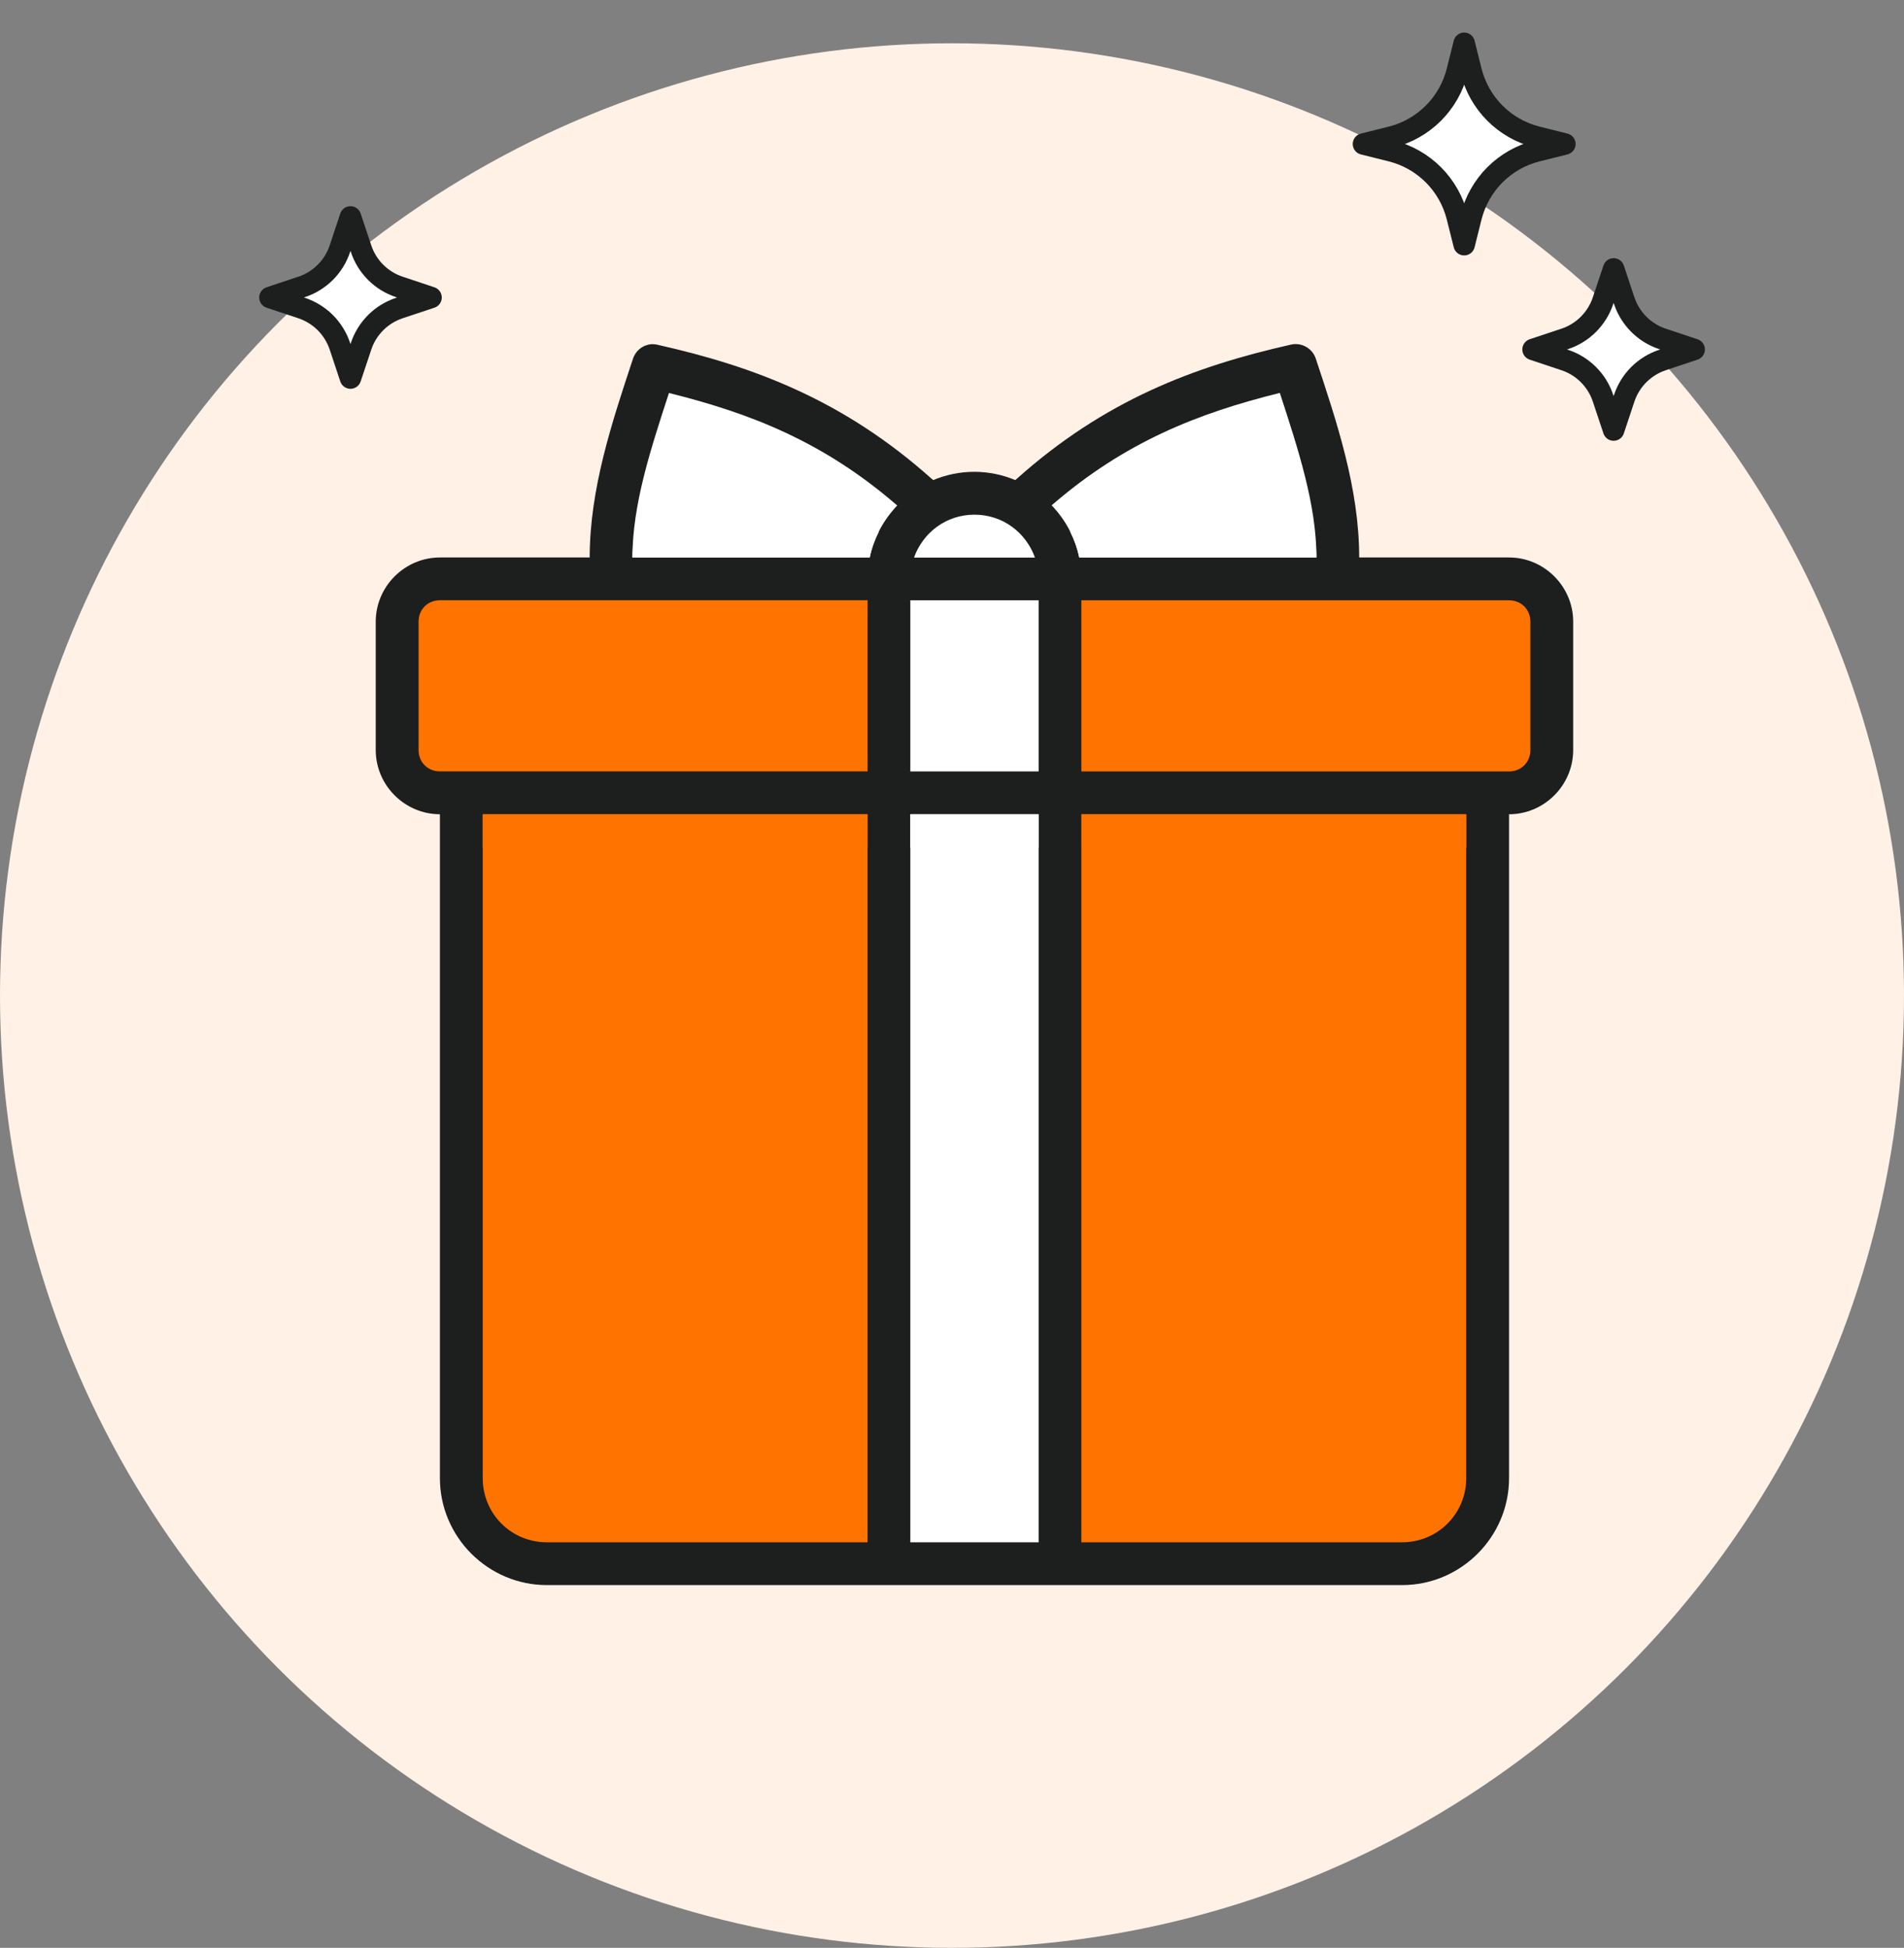
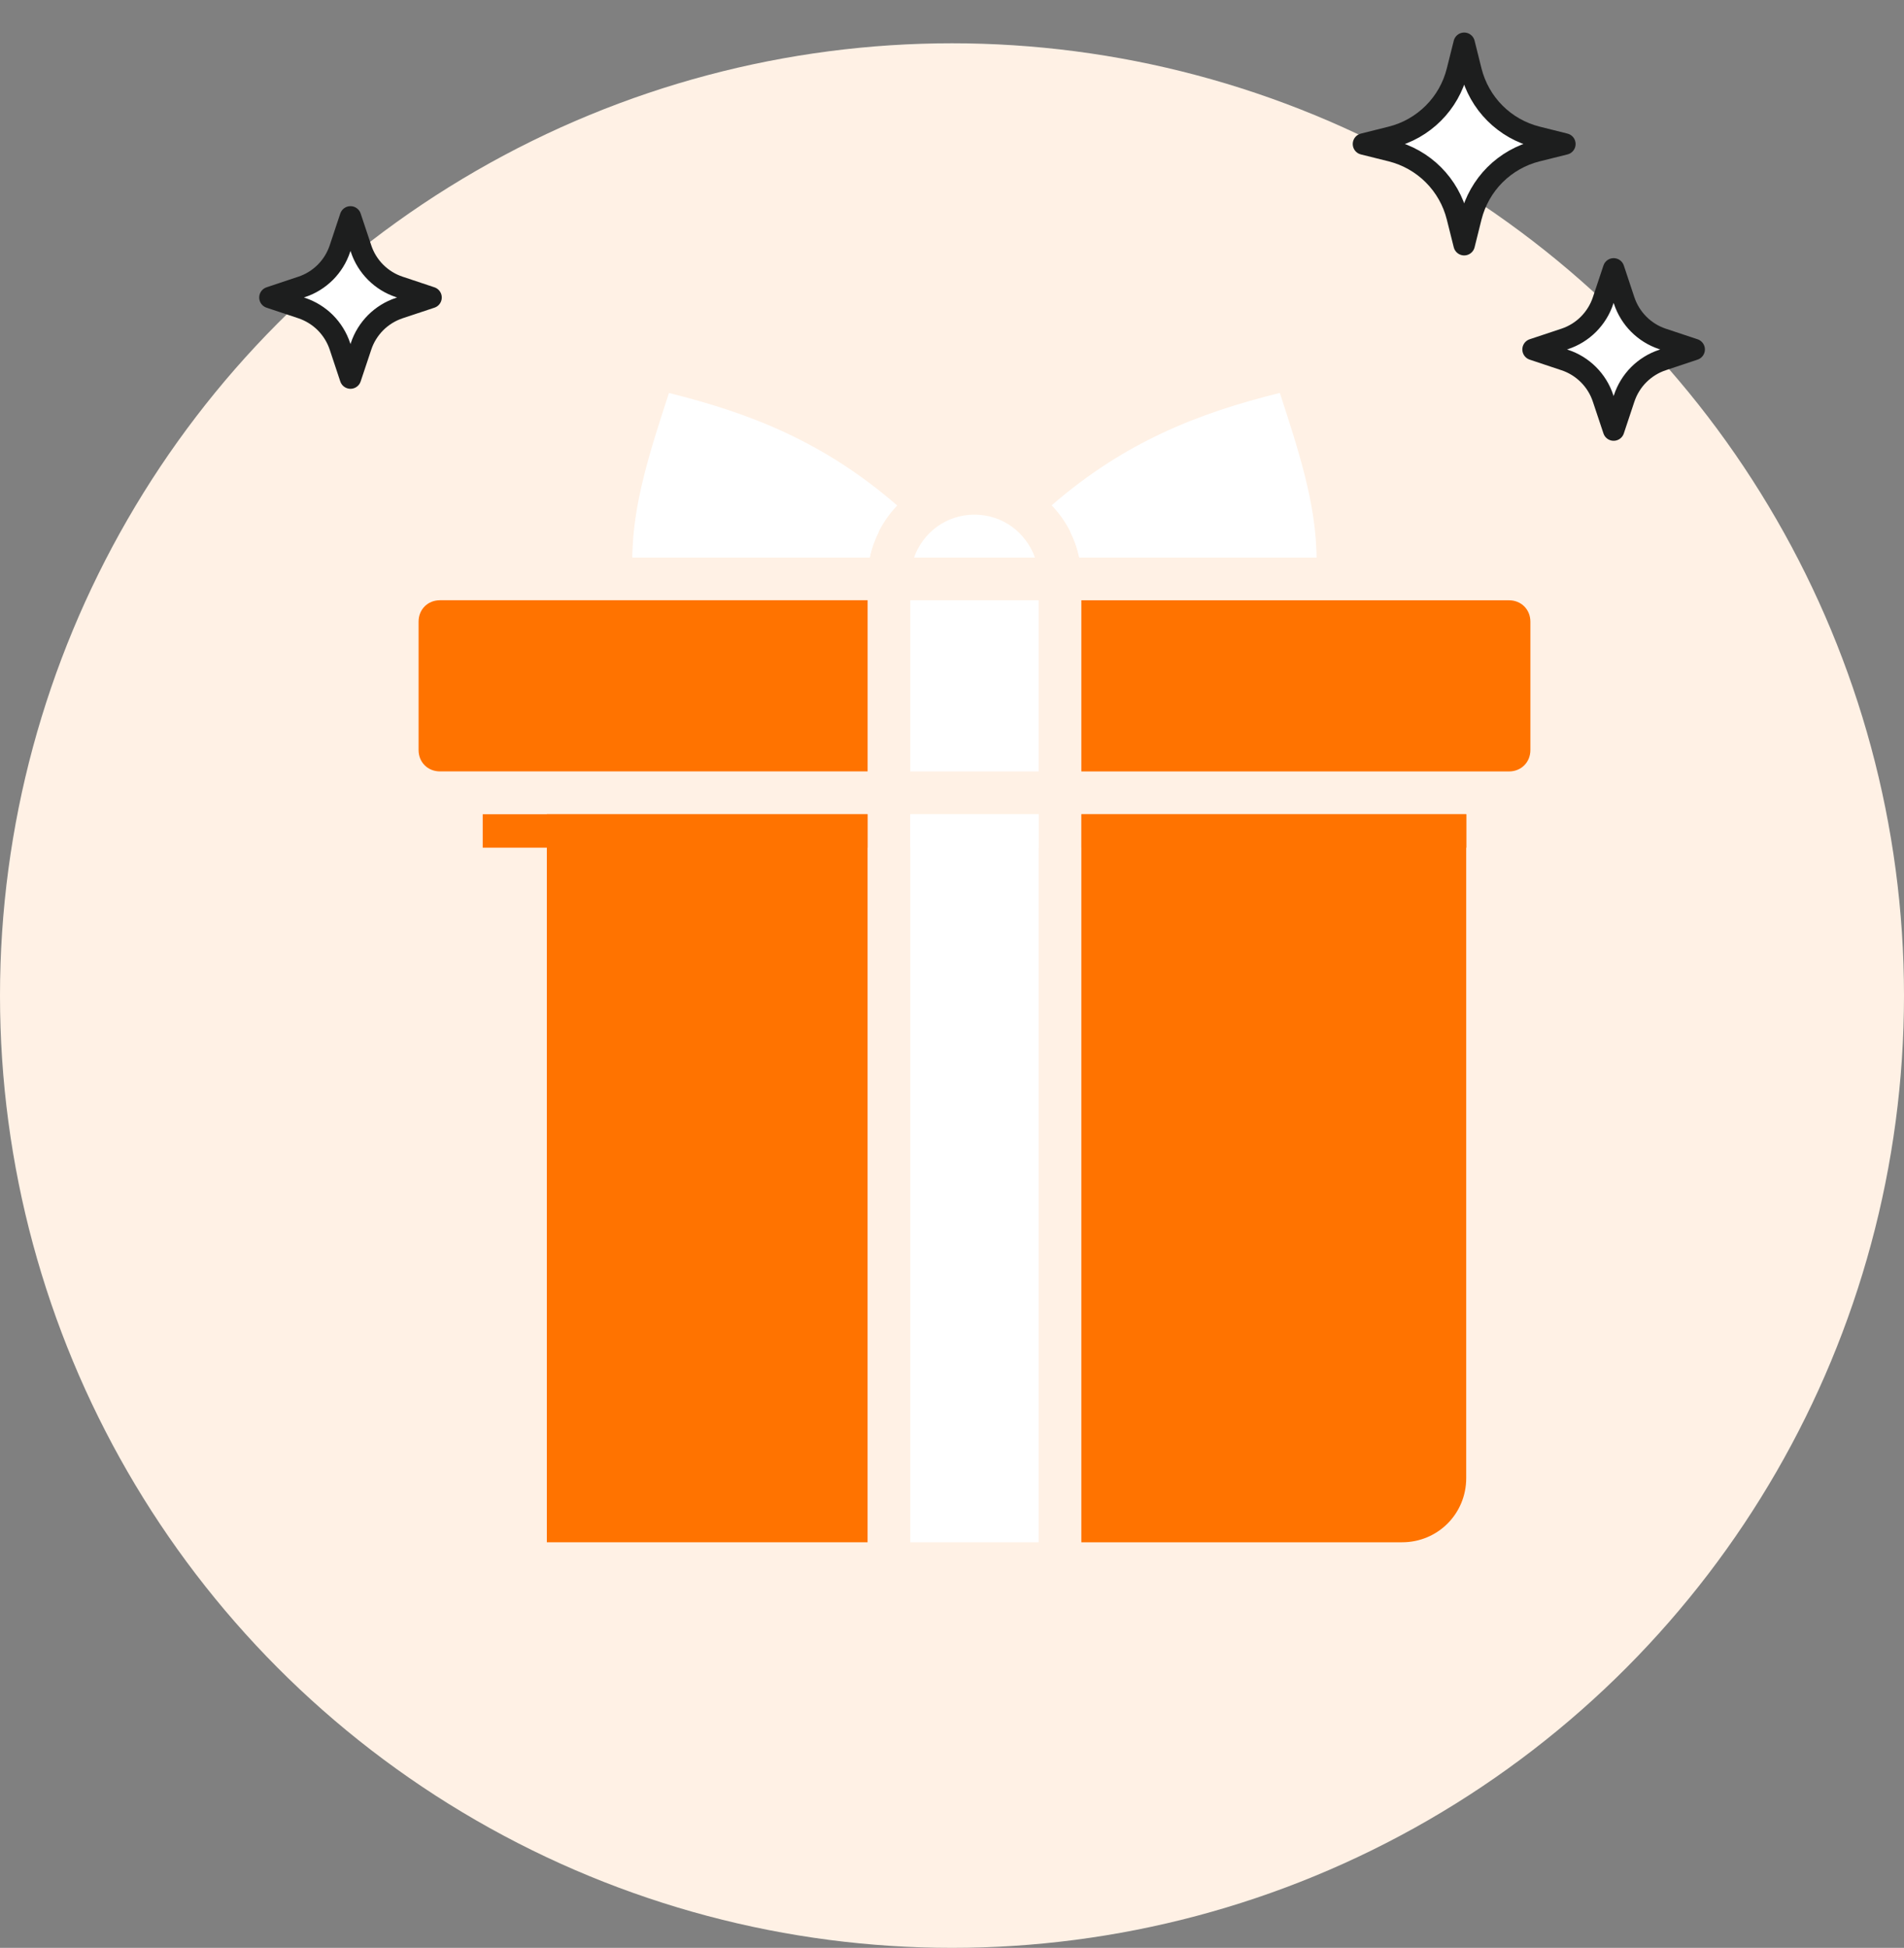
<svg xmlns="http://www.w3.org/2000/svg" width="44" height="45" viewBox="0 0 44 45" fill="none">
  <rect x="0" y="0" width="44" height="45" fill="#808080" stroke="none" />
  <circle cx="22" cy="23" r="22" fill="#FFF1E5" />
-   <path d="M15.057 7.95C14.96 7.958 14.867 7.994 14.79 8.055C14.714 8.115 14.657 8.197 14.627 8.29C14.14 9.761 13.63 11.286 13.627 12.879H10.166C9.353 12.879 8.683 13.549 8.683 14.362V17.328C8.683 18.141 9.353 18.811 10.166 18.811V34.148C10.166 35.507 11.278 36.619 12.637 36.619H24.504H32.402C33.761 36.619 34.873 35.507 34.873 34.148V18.811C35.686 18.811 36.355 18.141 36.355 17.328V14.362C36.355 13.549 35.686 12.879 34.873 12.879H31.41C31.41 11.285 30.895 9.759 30.408 8.288C30.374 8.185 30.308 8.096 30.218 8.035C30.129 7.974 30.022 7.944 29.914 7.95C29.886 7.951 29.859 7.955 29.831 7.962C27.591 8.466 25.528 9.248 23.504 11.055L23.462 11.091C23.17 10.969 22.85 10.9 22.516 10.9C22.18 10.9 21.859 10.969 21.566 11.091L21.523 11.055C19.501 9.251 17.439 8.469 15.2 7.966C15.168 7.958 15.136 7.953 15.103 7.952C15.086 7.951 15.07 7.951 15.053 7.952L15.057 7.95Z" fill="#1D1E1E" />
  <path d="M29.576 9.077C27.682 9.547 25.993 10.21 24.303 11.674C24.618 12.004 24.845 12.416 24.94 12.879H30.422C30.422 11.655 29.999 10.375 29.576 9.077ZM15.459 9.079C15.036 10.377 14.615 11.655 14.615 12.879H20.099C20.193 12.418 20.421 12.008 20.734 11.678C19.043 10.213 17.354 9.549 15.459 9.079ZM22.519 11.89C21.869 11.89 21.328 12.301 21.126 12.879H23.913C23.711 12.301 23.17 11.89 22.519 11.89Z" fill="white" />
  <path d="M10.167 13.867H20.05V15.082C20.049 15.094 20.049 15.106 20.05 15.118V17.821H10.167C9.885 17.821 9.673 17.61 9.673 17.327V14.361C9.673 14.079 9.885 13.867 10.167 13.867Z" fill="#FF7300" />
  <path d="M24.002 13.868H21.037V15.082C21.037 15.094 21.037 15.105 21.037 15.117V17.822H24.002V15.119V13.868Z" fill="white" />
  <path d="M24.989 13.868H34.872C35.154 13.868 35.366 14.08 35.366 14.362V17.328C35.366 17.61 35.154 17.822 34.872 17.822H24.989V15.117V13.868Z" fill="#FF7300" />
-   <path d="M11.155 18.811H20.049V34.395V35.63H12.637C11.813 35.63 11.155 34.972 11.155 34.148V18.811Z" fill="#FF7300" />
+   <path d="M11.155 18.811H20.049V34.395V35.63H12.637V18.811Z" fill="#FF7300" />
  <path d="M21.037 18.811H24.002V34.397V35.63H21.037V34.427C21.037 34.417 21.037 34.406 21.037 34.395V18.811Z" fill="white" />
  <path d="M24.989 18.811H33.883V34.148C33.883 34.972 33.226 35.63 32.401 35.63H24.989V34.429C24.989 34.419 24.989 34.408 24.989 34.397V18.811Z" fill="#FF7300" />
  <path d="M11.155 18.811V19.583H20.049V18.811H11.155ZM24.991 18.811V19.583H33.886V18.811H24.991Z" fill="#FF7300" />
  <path d="M14.661 12.287C14.642 12.485 14.615 12.684 14.615 12.879H20.099C20.141 12.669 20.216 12.473 20.309 12.287H14.661ZM21.535 12.287C21.357 12.45 21.208 12.645 21.126 12.879H23.913C23.831 12.645 23.682 12.45 23.504 12.287H21.535ZM24.732 12.287C24.825 12.472 24.897 12.67 24.94 12.879H30.422C30.422 12.684 30.395 12.485 30.375 12.287H24.732ZM21.037 18.811V19.583H24.002V18.811H21.037Z" fill="white" />
  <path d="M33.996 5.011L33.836 5.653L33.675 5.011C33.583 4.643 33.393 4.307 33.124 4.038C32.856 3.77 32.52 3.58 32.152 3.487L31.509 3.327L32.152 3.166C32.52 3.074 32.856 2.883 33.124 2.615C33.393 2.347 33.583 2.01 33.675 1.642L33.836 1L33.996 1.642C34.089 2.01 34.279 2.347 34.547 2.615C34.816 2.884 35.152 3.074 35.52 3.166L36.163 3.327L35.52 3.487C35.152 3.579 34.816 3.77 34.547 4.038C34.279 4.307 34.089 4.643 33.996 5.011Z" fill="white" />
  <path d="M8.344 8L8.099 8.734L7.855 8C7.786 7.794 7.671 7.608 7.518 7.454C7.364 7.301 7.178 7.186 6.972 7.117L6.238 6.873L6.972 6.628C7.178 6.56 7.364 6.444 7.518 6.291C7.671 6.138 7.786 5.951 7.855 5.745L8.099 5.011L8.344 5.745C8.412 5.951 8.528 6.138 8.681 6.291C8.834 6.444 9.021 6.56 9.227 6.628L9.961 6.873L9.227 7.117C9.021 7.186 8.834 7.301 8.681 7.454C8.528 7.608 8.412 7.794 8.344 8Z" fill="white" />
  <path d="M37.534 9.201L37.29 9.935L37.045 9.201C36.977 8.995 36.861 8.808 36.708 8.655C36.555 8.502 36.368 8.386 36.162 8.318L35.428 8.073L36.162 7.829C36.368 7.76 36.555 7.645 36.708 7.491C36.861 7.338 36.977 7.151 37.045 6.946L37.29 6.212L37.534 6.946C37.603 7.151 37.718 7.338 37.871 7.491C38.025 7.645 38.211 7.76 38.417 7.829L39.151 8.073L38.417 8.318C38.211 8.386 38.025 8.502 37.871 8.655C37.718 8.808 37.603 8.995 37.534 9.201Z" fill="white" />
  <path d="M33.996 5.011L33.836 5.653L33.675 5.011C33.583 4.643 33.393 4.307 33.124 4.038C32.856 3.77 32.52 3.58 32.152 3.487L31.509 3.327L32.152 3.166C32.52 3.074 32.856 2.883 33.124 2.615C33.393 2.347 33.583 2.01 33.675 1.642L33.836 1L33.996 1.642C34.089 2.01 34.279 2.347 34.547 2.615C34.816 2.884 35.152 3.074 35.52 3.166L36.163 3.327L35.52 3.487C35.152 3.579 34.816 3.77 34.547 4.038C34.279 4.307 34.089 4.643 33.996 5.011Z" stroke="#1D1E1E" stroke-width="0.496" stroke-linecap="round" stroke-linejoin="round" />
  <path d="M8.344 8L8.099 8.734L7.855 8C7.786 7.794 7.671 7.608 7.518 7.454C7.364 7.301 7.178 7.186 6.972 7.117L6.238 6.873L6.972 6.628C7.178 6.56 7.364 6.444 7.518 6.291C7.671 6.138 7.786 5.951 7.855 5.745L8.099 5.011L8.344 5.745C8.412 5.951 8.528 6.138 8.681 6.291C8.834 6.444 9.021 6.56 9.227 6.628L9.961 6.873L9.227 7.117C9.021 7.186 8.834 7.301 8.681 7.454C8.528 7.608 8.412 7.794 8.344 8Z" stroke="#1D1E1E" stroke-width="0.496" stroke-linecap="round" stroke-linejoin="round" />
  <path d="M37.534 9.201L37.29 9.935L37.045 9.201C36.977 8.995 36.861 8.808 36.708 8.655C36.555 8.502 36.368 8.386 36.162 8.318L35.428 8.073L36.162 7.829C36.368 7.76 36.555 7.645 36.708 7.491C36.861 7.338 36.977 7.151 37.045 6.946L37.29 6.212L37.534 6.946C37.603 7.151 37.718 7.338 37.871 7.491C38.025 7.645 38.211 7.76 38.417 7.829L39.151 8.073L38.417 8.318C38.211 8.386 38.025 8.502 37.871 8.655C37.718 8.808 37.603 8.995 37.534 9.201Z" stroke="#1D1E1E" stroke-width="0.496" stroke-linecap="round" stroke-linejoin="round" />
</svg>